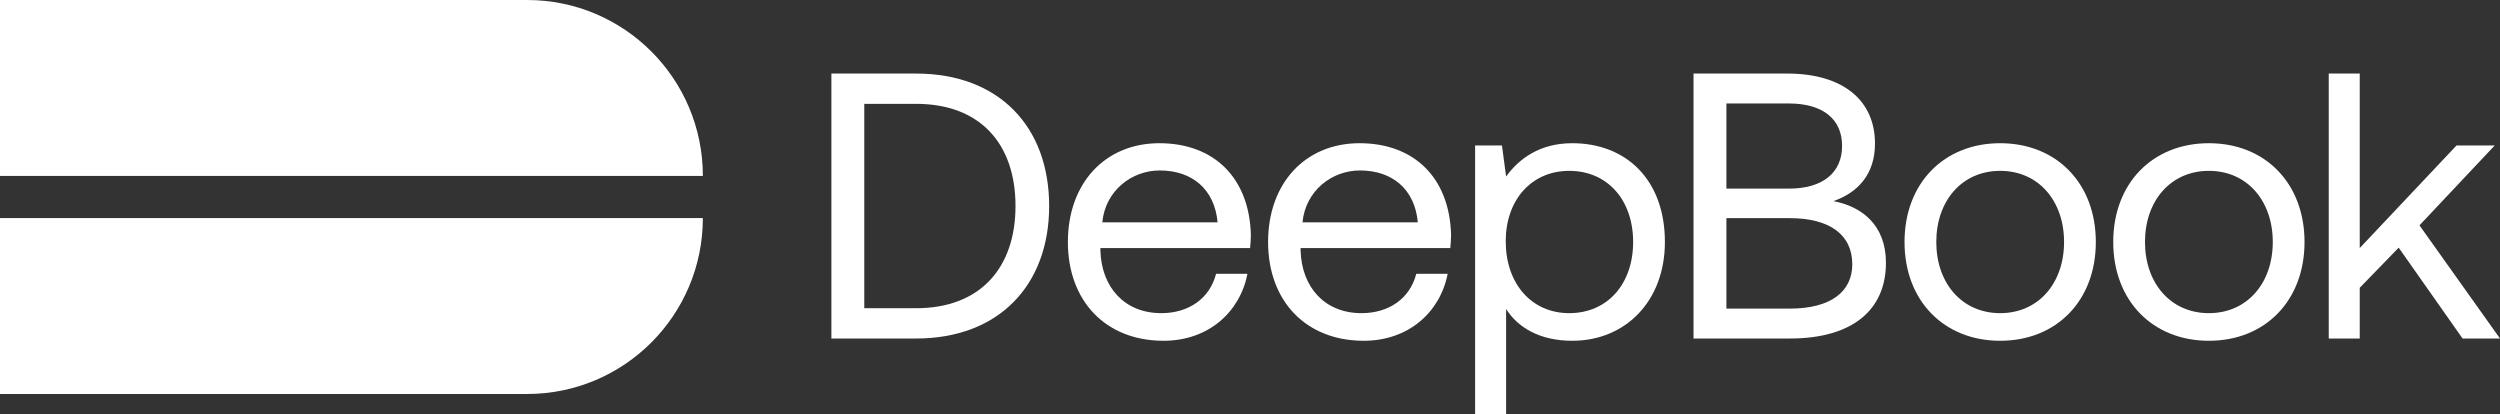
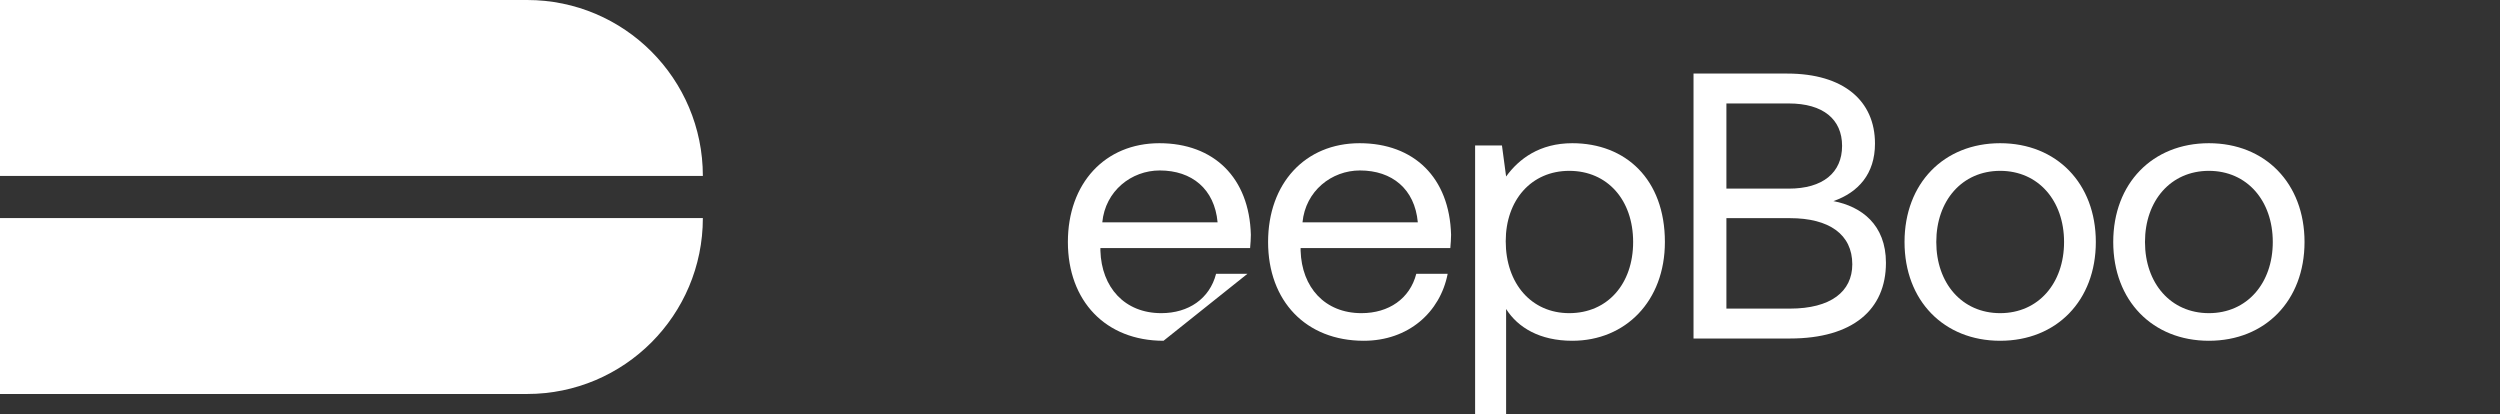
<svg xmlns="http://www.w3.org/2000/svg" width="169" height="28" viewBox="0 0 169 28" fill="none">
  <rect x="0" y="0" width="169" height="28" fill="#333333" stroke="none" />
  <path d="M0 0H35.635C42.195 0 47.513 5.324 47.513 11.892H0V0Z" fill="white" />
  <path d="M0 26.633H35.635C42.195 26.633 47.513 21.308 47.513 14.741H0V26.633Z" fill="white" />
-   <path d="M56.202 22.883V4.973H61.927C67.524 4.973 70.923 8.555 70.923 13.928C70.923 19.275 67.524 22.883 61.927 22.883H56.202ZM58.425 20.836H61.927C66.272 20.836 68.648 18.098 68.648 13.928C68.648 9.732 66.272 7.02 61.927 7.02H58.425V20.836Z" fill="white" />
-   <path d="M78.655 23.036C74.745 23.036 72.189 20.35 72.189 16.359C72.189 12.393 74.694 9.681 78.374 9.681C82.054 9.681 84.456 12.009 84.558 15.872C84.558 16.154 84.533 16.461 84.507 16.768H74.387V16.947C74.464 19.429 76.023 21.169 78.502 21.169C80.342 21.169 81.773 20.196 82.207 18.508H84.329C83.817 21.117 81.671 23.036 78.655 23.036ZM74.515 15.028H82.309C82.105 12.777 80.572 11.523 78.399 11.523C76.483 11.523 74.719 12.905 74.515 15.028Z" fill="white" />
+   <path d="M78.655 23.036C74.745 23.036 72.189 20.35 72.189 16.359C72.189 12.393 74.694 9.681 78.374 9.681C82.054 9.681 84.456 12.009 84.558 15.872C84.558 16.154 84.533 16.461 84.507 16.768H74.387V16.947C74.464 19.429 76.023 21.169 78.502 21.169C80.342 21.169 81.773 20.196 82.207 18.508H84.329ZM74.515 15.028H82.309C82.105 12.777 80.572 11.523 78.399 11.523C76.483 11.523 74.719 12.905 74.515 15.028Z" fill="white" />
  <path d="M92.189 23.036C88.279 23.036 85.723 20.35 85.723 16.359C85.723 12.393 88.228 9.681 91.908 9.681C95.588 9.681 97.99 12.009 98.093 15.872C98.093 16.154 98.067 16.461 98.041 16.768H87.921V16.947C87.998 19.429 89.557 21.169 92.036 21.169C93.876 21.169 95.307 20.196 95.741 18.508H97.863C97.352 21.117 95.205 23.036 92.189 23.036ZM88.049 15.028H95.844C95.639 12.777 94.106 11.523 91.933 11.523C90.017 11.523 88.253 12.905 88.049 15.028Z" fill="white" />
  <path d="M106.285 9.681C109.889 9.681 112.547 12.111 112.547 16.359C112.547 20.35 109.889 23.036 106.285 23.036C104.088 23.036 102.605 22.141 101.813 20.887V28H99.717V9.834H101.532L101.813 11.932C102.682 10.73 104.088 9.681 106.285 9.681ZM101.787 16.307C101.787 19.173 103.525 21.169 106.081 21.169C108.662 21.169 110.4 19.199 110.4 16.359C110.4 13.518 108.662 11.549 106.081 11.549C103.525 11.549 101.787 13.518 101.787 16.307Z" fill="white" />
  <path d="M120.82 4.973C124.628 4.973 126.749 6.815 126.749 9.706C126.749 11.753 125.624 13.007 123.938 13.595C125.829 13.954 127.49 15.182 127.49 17.766C127.49 20.938 125.241 22.883 120.999 22.883H114.482V4.973H120.82ZM116.705 20.862H120.999C123.759 20.862 125.215 19.71 125.215 17.868C125.215 15.847 123.656 14.747 120.999 14.747H116.705V20.862ZM116.705 12.751H120.922C123.222 12.751 124.525 11.676 124.525 9.86C124.525 8.069 123.248 6.994 120.922 6.994H116.705V12.751Z" fill="white" />
  <path d="M135.212 21.169C137.794 21.169 139.531 19.147 139.531 16.359C139.531 13.57 137.794 11.549 135.212 11.549C132.631 11.549 130.893 13.57 130.893 16.359C130.893 19.147 132.631 21.169 135.212 21.169ZM128.746 16.359C128.746 12.393 131.404 9.681 135.212 9.681C139.02 9.681 141.678 12.393 141.678 16.359C141.678 20.324 139.02 23.036 135.212 23.036C131.404 23.036 128.746 20.324 128.746 16.359Z" fill="white" />
  <path d="M149.32 21.169C151.902 21.169 153.64 19.147 153.64 16.359C153.64 13.57 151.902 11.549 149.32 11.549C146.739 11.549 145.001 13.57 145.001 16.359C145.001 19.147 146.739 21.169 149.32 21.169ZM142.855 16.359C142.855 12.393 145.513 9.681 149.32 9.681C153.128 9.681 155.786 12.393 155.786 16.359C155.786 20.324 153.128 23.036 149.32 23.036C145.513 23.036 142.855 20.324 142.855 16.359Z" fill="white" />
-   <path d="M157.423 4.973H159.518V16.768L166.061 9.834H168.642L163.556 15.233L169 22.883H166.47L162.151 16.742L159.518 19.454V22.883H157.423V4.973Z" fill="white" />
</svg>